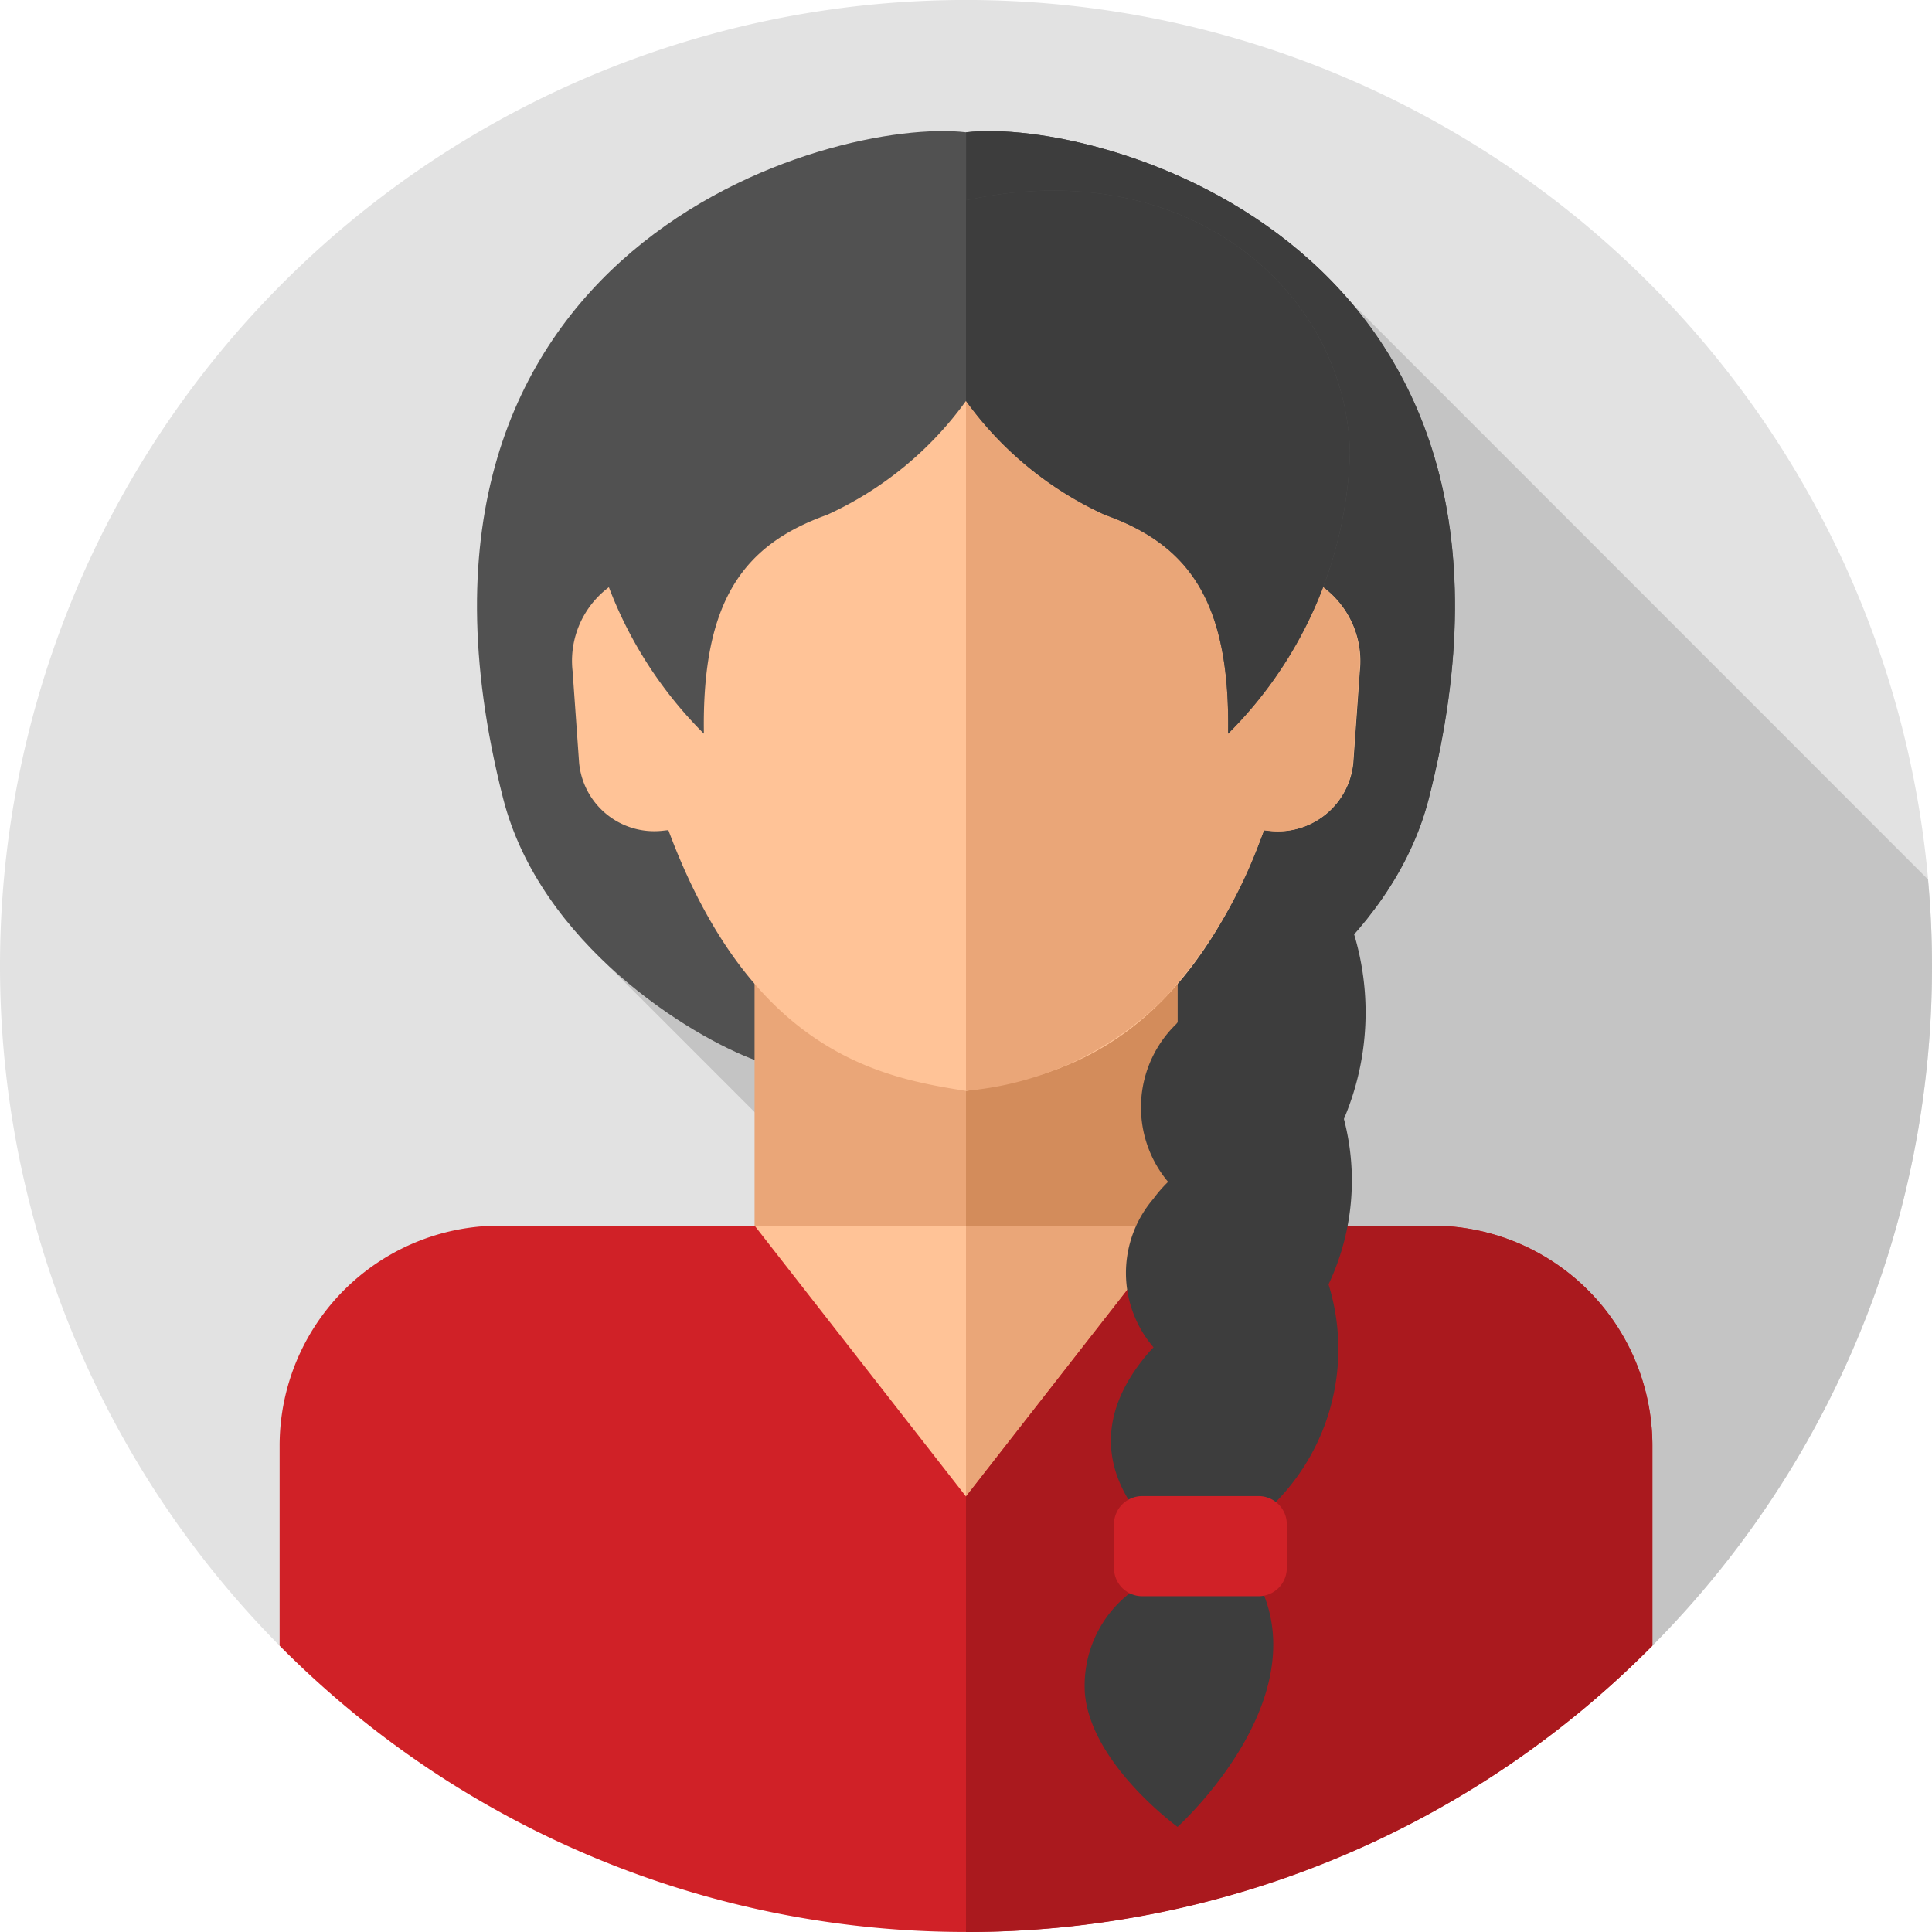
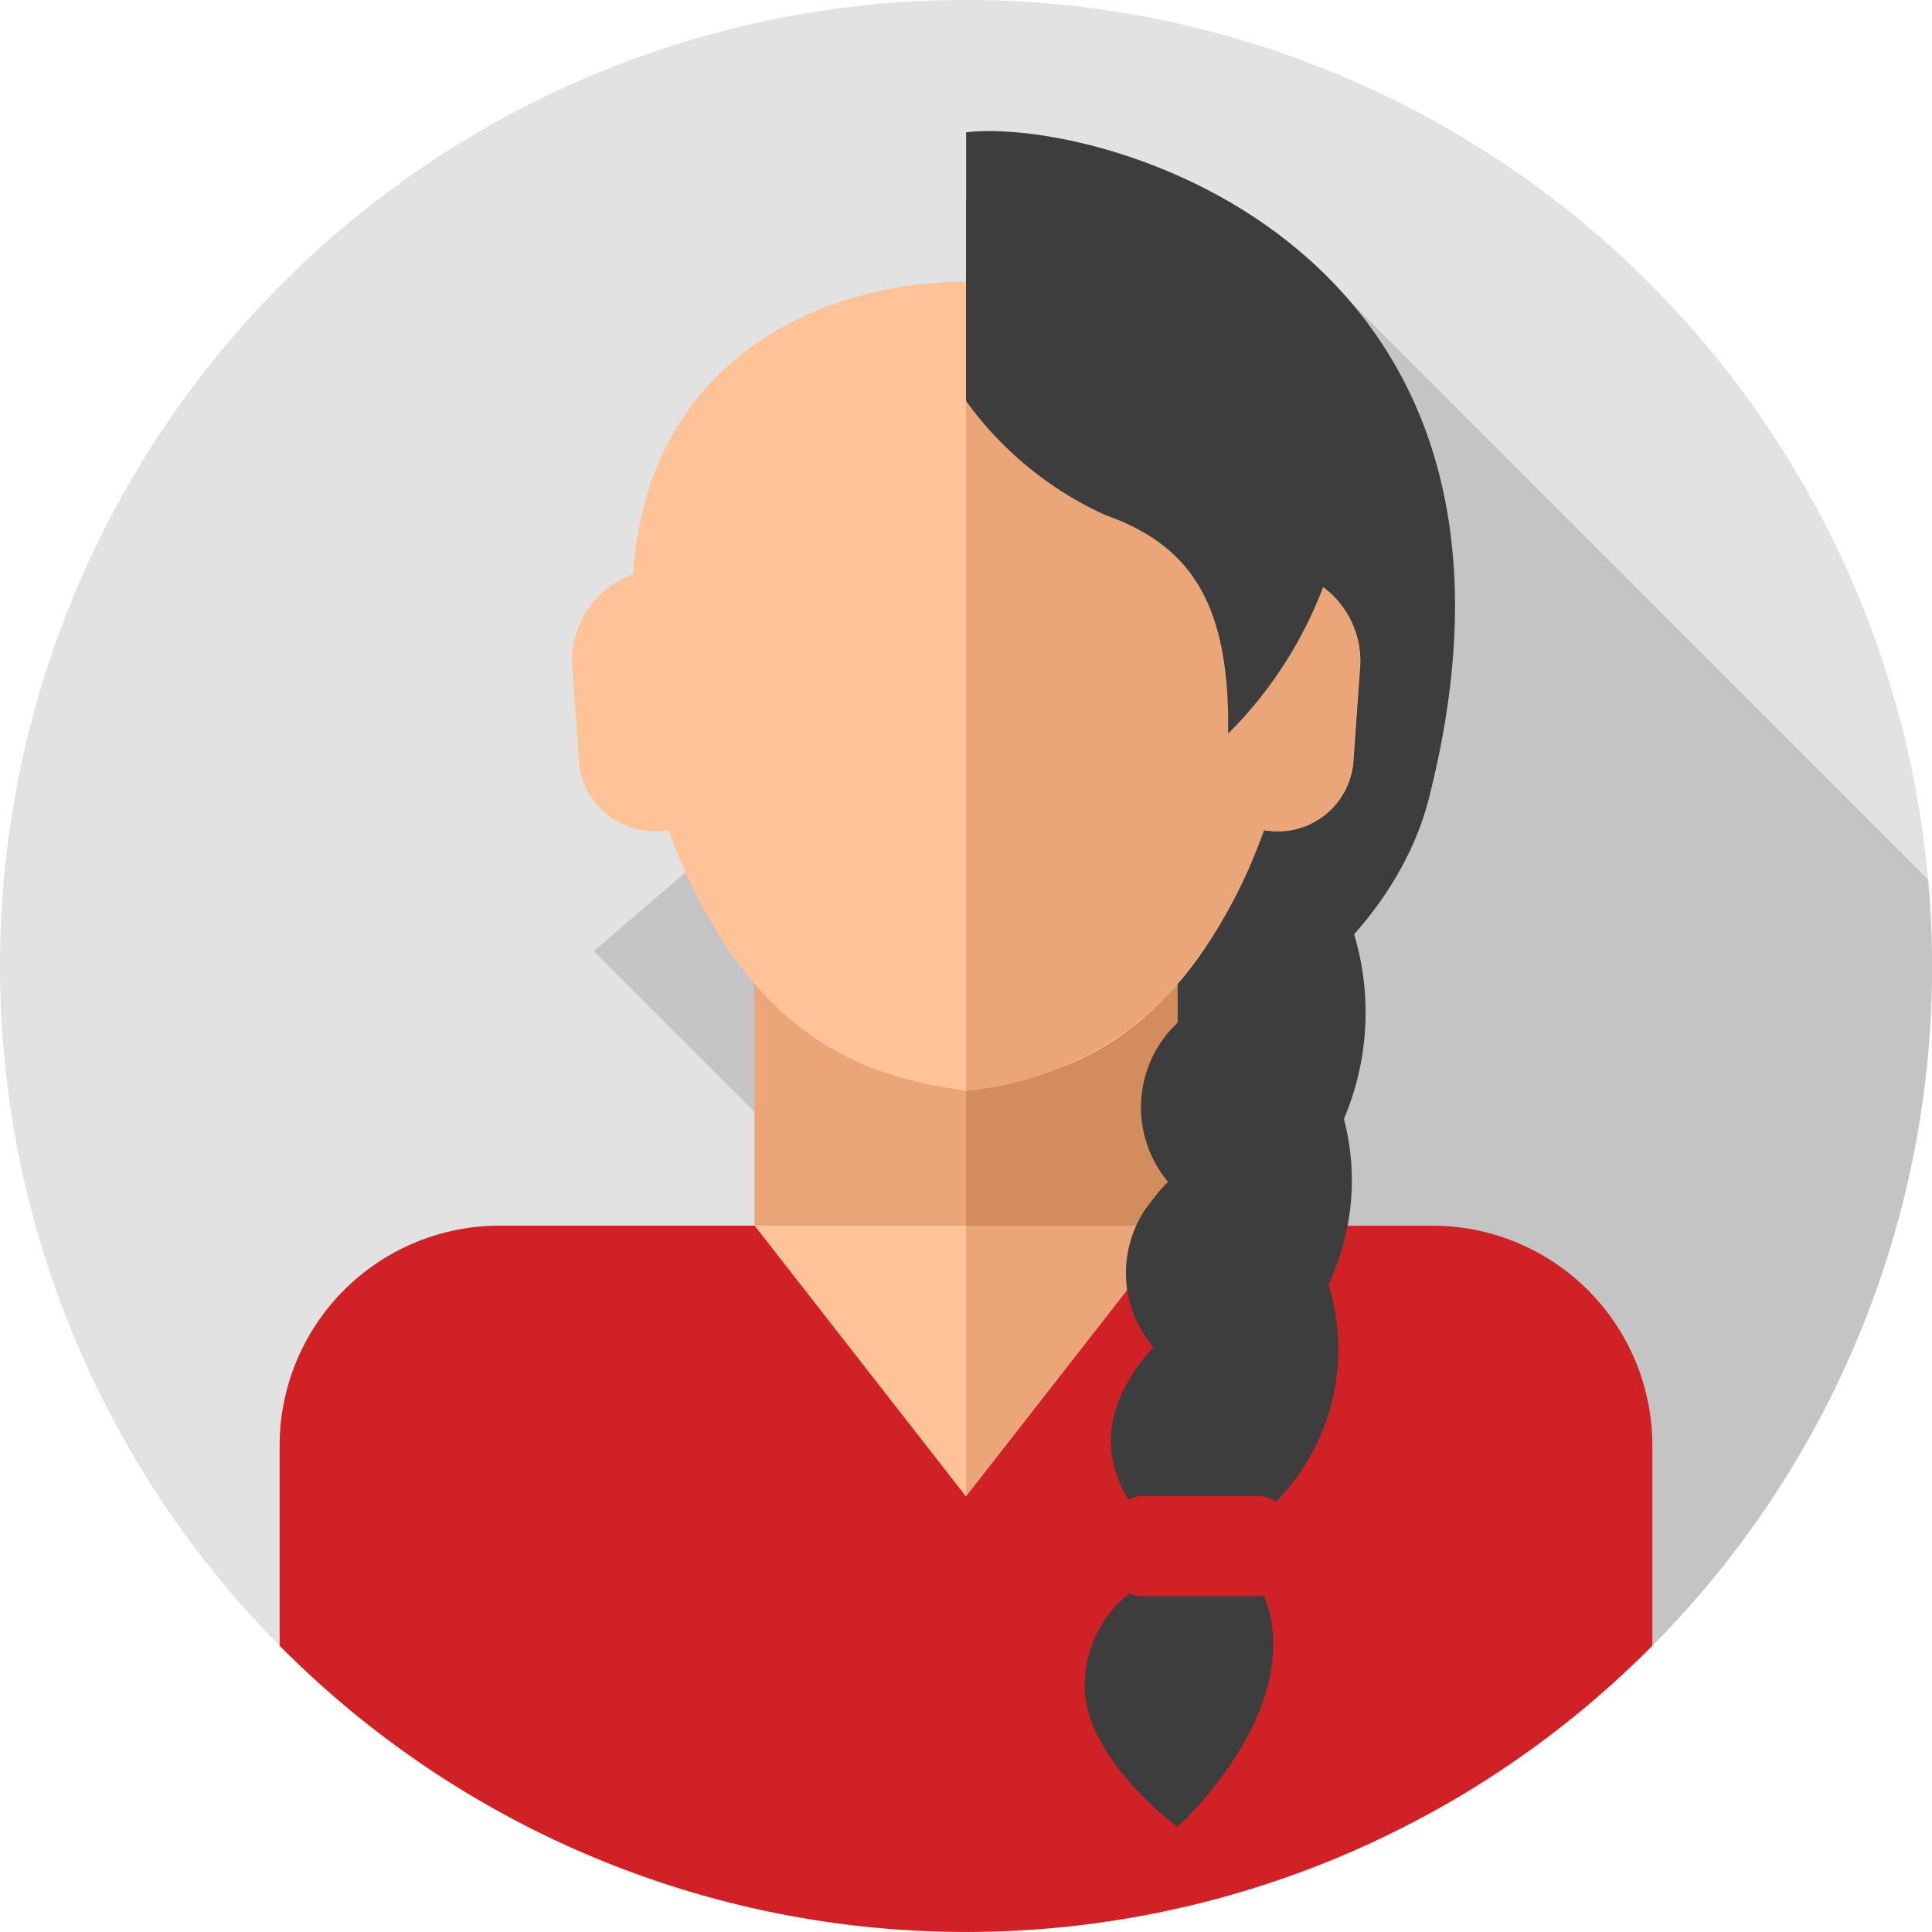
<svg xmlns="http://www.w3.org/2000/svg" id="woman_2_" data-name="woman (2)" width="48" height="48" viewBox="0 0 48 48">
  <g id="Group_7145" data-name="Group 7145">
    <g id="Group_7144" data-name="Group 7144">
      <g id="Group_7143" data-name="Group 7143">
        <g id="Group_7142" data-name="Group 7142">
          <g id="XMLID_2114_">
            <g id="XMLID_2115_">
              <g id="XMLID_2116_">
                <g id="XMLID_2117_">
                  <g id="XMLID_2118_">
                    <g id="XMLID_2119_">
                      <g id="XMLID_2120_">
                        <g id="XMLID_2121_">
                          <g id="XMLID_2122_">
                            <g id="XMLID_2123_">
                              <g id="XMLID_2124_">
                                <g id="XMLID_2125_">
                                  <g id="XMLID_2126_">
                                    <g id="XMLID_2127_">
                                      <g id="Group_7141" data-name="Group 7141">
                                        <path id="Path_4450" data-name="Path 4450" d="M48,24a23.928,23.928,0,0,1-6.947,16.887C36.7,45.279,30.669,42.776,24,42.776s-12.7,2.5-17.053-1.889A24,24,0,1,1,48,24Z" fill="#e2e2e2" />
                                      </g>
                                    </g>
                                  </g>
                                </g>
                              </g>
                            </g>
                          </g>
                        </g>
                      </g>
                    </g>
                  </g>
                </g>
              </g>
            </g>
          </g>
        </g>
      </g>
    </g>
  </g>
  <path id="Path_4451" data-name="Path 4451" d="M48,24q0-1.087-.1-2.151L33.541,7.485,14.75,23.632,31.62,40.5l1.688,2.974c2.921.089,5.548-.37,7.745-2.589A23.928,23.928,0,0,0,48,24Z" fill="#c4c4c4" />
-   <path id="Path_4452" data-name="Path 4452" d="M24,3.287C20.723,2.9,8.986,6.052,12.5,19.837c.924,3.622,4.646,5.913,6.284,6.51,2.5.913,2.742-.517,5.214-2.007,2.472,1.49,2.71,2.919,5.214,2.007,1.638-.6,5.36-2.888,6.284-6.51C39.014,6.052,27.277,2.9,24,3.287Z" fill="#515151" />
  <path id="Path_4453" data-name="Path 4453" d="M35.5,19.838c-.924,3.622-4.646,5.913-6.284,6.51-2.5.913-2.742-.517-5.213-2.007V3.287C27.277,2.9,39.014,6.052,35.5,19.837Z" fill="#3d3d3d" />
  <path id="Path_4454" data-name="Path 4454" d="M18.747,23.459H29.253V34.6H18.747Z" fill="#eaa678" />
  <path id="Path_4455" data-name="Path 4455" d="M24,23.46h5.253V34.6H24Z" fill="#d38c5b" />
  <path id="Path_4456" data-name="Path 4456" d="M18.747,30.452H29.253V41.593H18.747Z" fill="#ffc397" />
  <path id="Path_4457" data-name="Path 4457" d="M24,30.452h5.253V41.593H24Z" fill="#eaa678" />
  <path id="Path_4458" data-name="Path 4458" d="M41.053,35.918v4.969a24,24,0,0,1-34.106,0V35.918a5.466,5.466,0,0,1,5.466-5.467h6.335L24,37.18l5.253-6.728h6.335A5.466,5.466,0,0,1,41.053,35.918Z" fill="#d02127" />
-   <path id="Path_4459" data-name="Path 4459" d="M41.053,35.918v4.969A23.925,23.925,0,0,1,24,48V37.18l5.253-6.728h6.335A5.466,5.466,0,0,1,41.053,35.918Z" fill="#aa191e" />
  <path id="Path_4460" data-name="Path 4460" d="M28.256,39.447a2.908,2.908,0,0,0-1.3,2.649c.172,1.751,2.3,3.292,2.3,3.292s3.4-3.062,2.069-5.94l-1.446-.556Z" fill="#3d3d3d" />
  <path id="Path_4461" data-name="Path 4461" d="M32.274,14.271C31.924,8.965,27.632,7,24,7s-7.924,1.961-8.274,7.267a2.285,2.285,0,0,0-1.5,2.409l.161,2.267a1.875,1.875,0,0,0,2.043,1.7l.175-.019c2.076,5.573,5.33,6.154,7.4,6.48,2.066-.326,5.321-.907,7.4-6.48l.175.019a1.875,1.875,0,0,0,2.043-1.7l.161-2.267A2.285,2.285,0,0,0,32.274,14.271Z" fill="#ffc397" />
  <path id="Path_4462" data-name="Path 4462" d="M33.775,16.681l-.161,2.267a1.875,1.875,0,0,1-2.043,1.7l-.175-.019a11.863,11.863,0,0,1-2.445,4.151A7.942,7.942,0,0,1,24,27.1V7c3.632,0,7.924,1.961,8.274,7.267a2.285,2.285,0,0,1,1.5,2.409Z" fill="#eaa678" />
-   <path id="Path_4463" data-name="Path 4463" d="M24,4.977c-5.521-1.2-9.452,2.277-9.539,6.282a10.3,10.3,0,0,0,3.027,6.969c-.053-3.326,1-4.7,3.062-5.438A8.7,8.7,0,0,0,24,9.96a8.7,8.7,0,0,0,3.45,2.83c2.059.739,3.115,2.112,3.062,5.438a10.3,10.3,0,0,0,3.027-6.969C33.452,7.253,29.521,3.772,24,4.977Z" fill="#515151" />
  <path id="Path_4464" data-name="Path 4464" d="M33.539,11.259a10.305,10.305,0,0,1-3.027,6.968c.052-3.326-1-4.7-3.062-5.437A8.7,8.7,0,0,1,24,9.96V4.976C29.521,3.772,33.452,7.253,33.539,11.259Z" fill="#3d3d3d" />
  <path id="Path_4465" data-name="Path 4465" d="M33.389,27.8a6.76,6.76,0,0,0-.026-5.35l-3.618,2.514a2.626,2.626,0,0,0-.524.48,2.882,2.882,0,0,0-.2,3.919,3.365,3.365,0,0,0-.367.422,2.833,2.833,0,0,0,.006,3.69c-.043.042-.085.086-.124.132-2.549,2.97.917,5.083.917,5.083a5.421,5.421,0,0,0,3.554-6.78A6.03,6.03,0,0,0,33.389,27.8Z" fill="#3d3d3d" />
  <path id="Path_4466" data-name="Path 4466" d="M31.27,39.657H28.377a.7.7,0,0,1-.7-.7V37.87a.7.7,0,0,1,.7-.7H31.27a.7.7,0,0,1,.7.7v1.087A.7.7,0,0,1,31.27,39.657Z" fill="#d02127" />
</svg>